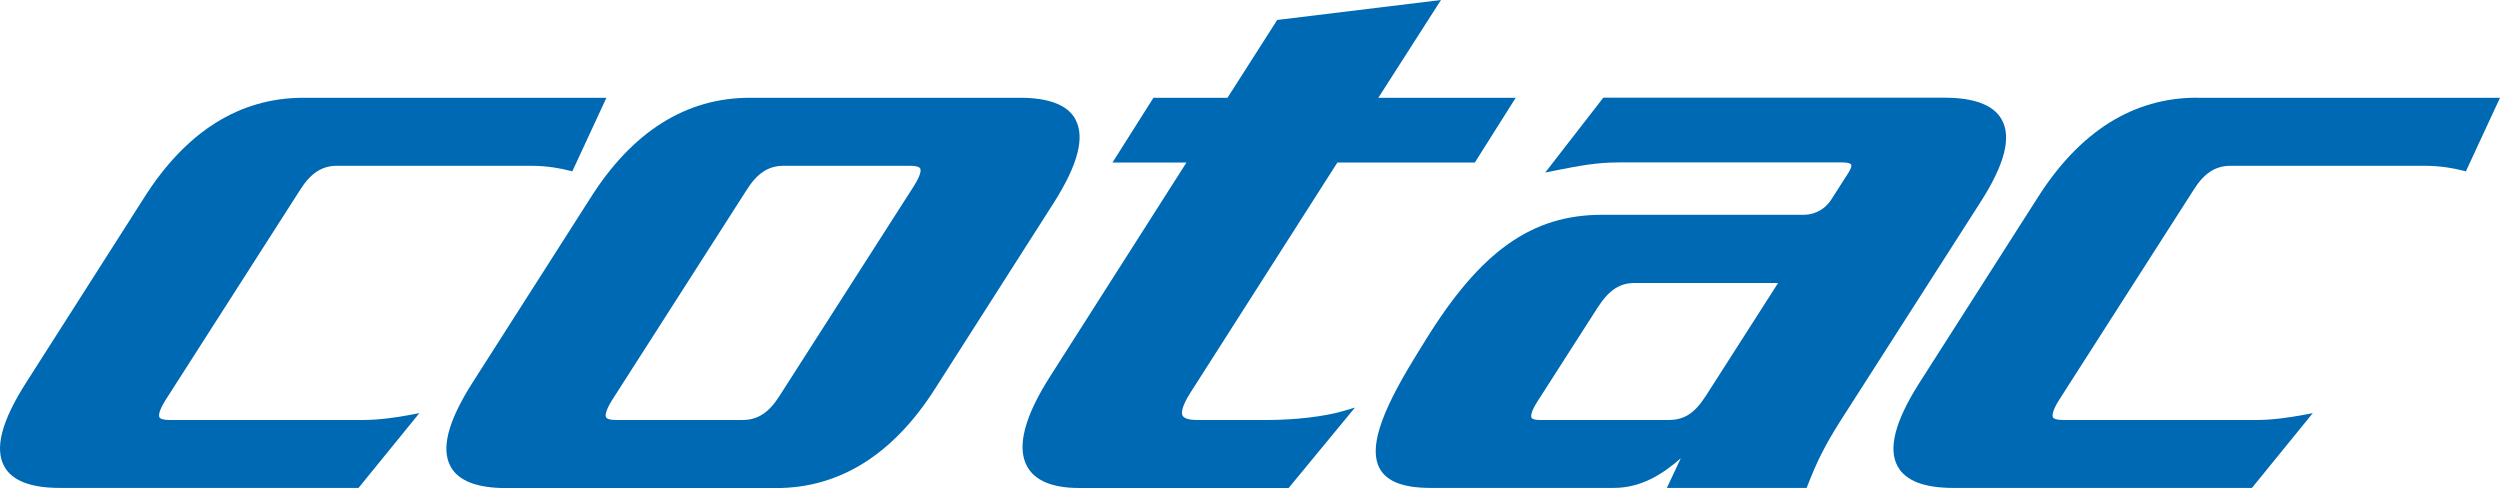
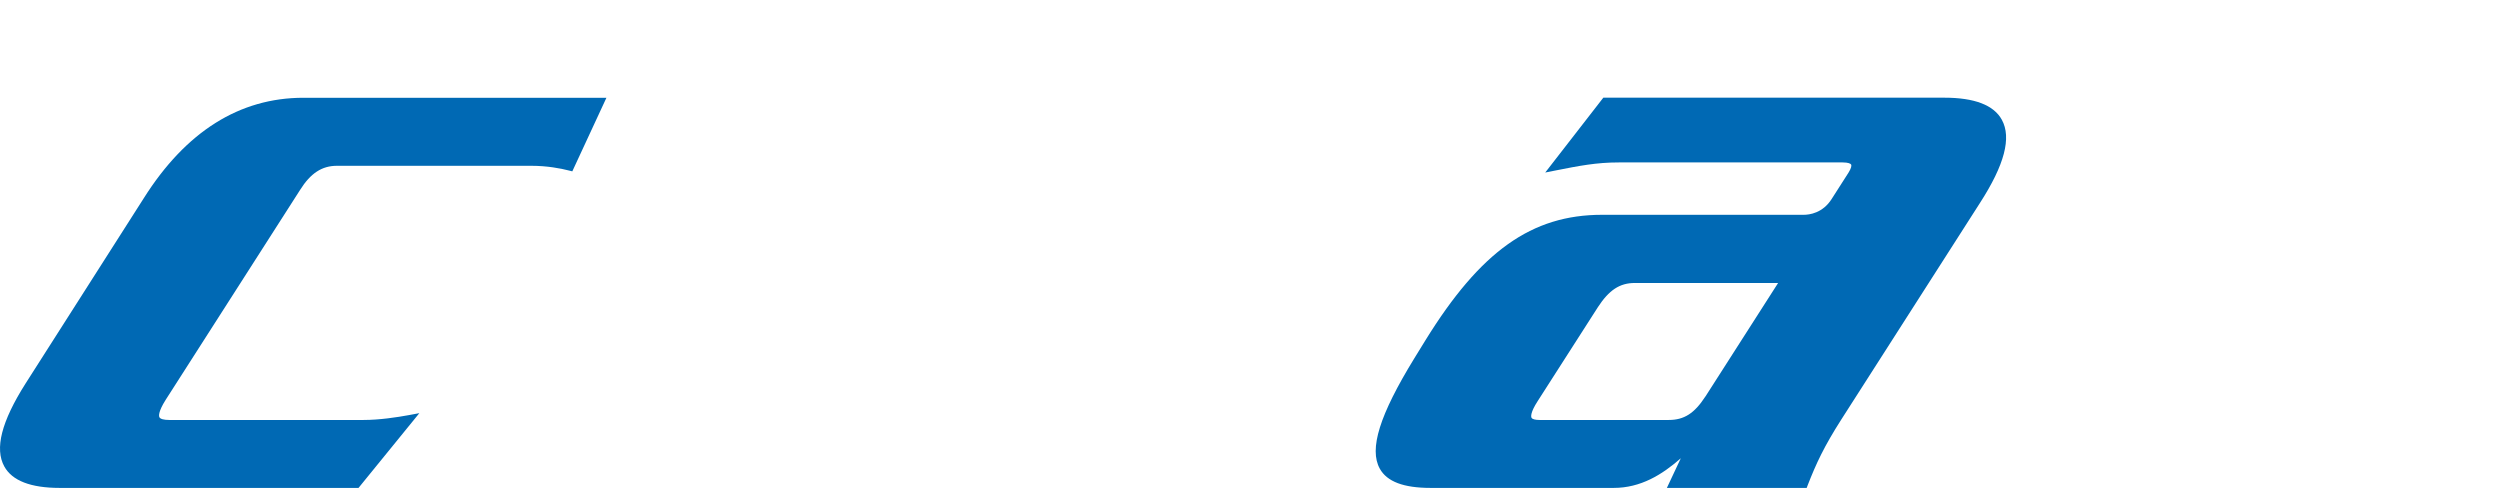
<svg xmlns="http://www.w3.org/2000/svg" id="Ebene_1" data-name="Ebene 1" viewBox="0 0 319.37 62.35">
  <defs>
    <style>
      .cls-1 {
        fill: #0069b4;
        stroke-width: 0px;
      }
    </style>
  </defs>
  <path class="cls-1" d="M46.46,53.65h-24.84c-.68,0-1.13-.12-1.25-.34-.08-.15-.18-.68.78-2.21l17.18-26.83c1.34-2.14,2.79-3.09,4.71-3.09h24.84c2.02,0,3.74.33,4.83.61l.4.1,4.36-9.4h-38.71c-8.15,0-15.01,4.31-20.38,12.81L3.26,49C.18,53.86-.7,57.32.55,59.59c1,1.82,3.38,2.74,7.08,2.74h38.17l7.77-9.55-1.34.25c-1.52.28-3.76.62-5.76.62h-.01Z" />
-   <path class="cls-1" d="M137.38,15.23c-1-1.82-3.38-2.74-7.08-2.74h-34.5c-8.15,0-15.01,4.31-20.38,12.81l-15.14,23.71c-3.07,4.86-3.96,8.33-2.71,10.6,1,1.82,3.38,2.74,7.07,2.74h34.5c8.15,0,15.01-4.31,20.38-12.8l15.14-23.71c3.07-4.86,3.96-8.33,2.71-10.6h0ZM116.77,23.73l-17.18,26.83c-1.34,2.14-2.79,3.09-4.71,3.09h-16.21c-.68,0-1.12-.12-1.25-.34-.08-.15-.18-.68.78-2.21l17.18-26.83c1.34-2.14,2.79-3.09,4.71-3.09h16.21c.68,0,1.13.12,1.25.34.09.15.18.68-.78,2.21Z" />
-   <path class="cls-1" d="M162.07,53.65h-9.14c-1.01,0-1.65-.19-1.85-.54-.19-.34-.16-1.15,1.06-3.05l18.71-29.3h17.56l5.22-8.27h-17.55l8-12.49-20.92,2.55-6.35,9.94h-9.46l-5.23,8.27h9.45l-17.34,27.2c-3.36,5.23-4.38,9.14-3.02,11.62,1,1.83,3.24,2.76,6.67,2.76h26.74l8.47-10.27-1.57.46c-2.28.67-6.08,1.12-9.45,1.12h0Z" />
  <path class="cls-1" d="M255.73,15.3c-1.02-1.87-3.49-2.82-7.33-2.82h-43.58l-7.42,9.56,1.31-.26c3.03-.6,5.21-1.03,8.1-1.03h28.58c.69,0,1.01.14,1.09.27.07.13.02.47-.34,1.04l-2.13,3.33c-1.15,1.85-2.89,2.05-3.58,2.05h-25.77c-8.99,0-15.53,4.65-22.57,16.04l-1.41,2.29c-4.45,7.25-5.81,11.6-4.41,14.11.92,1.65,3.04,2.45,6.49,2.45h23.38c3.46,0,6.19-1.69,8.58-3.79l-1.78,3.79h17.86l.12-.32c1.09-2.8,2.1-4.97,4.31-8.43l17.71-27.66c3.13-4.85,4.05-8.33,2.79-10.62ZM217.86,50.65c-1.4,2.16-2.72,3-4.68,3h-16.52c-.54,0-.91-.1-1.01-.28-.06-.12-.2-.62.81-2.17l7.66-11.95c1.43-2.2,2.8-3.1,4.72-3.1h18.31l-9.29,14.51h0Z" />
-   <path class="cls-1" d="M280.66,12.48c-8.15,0-15,4.31-20.38,12.81l-15.14,23.71c-3.07,4.86-3.96,8.33-2.71,10.59,1,1.82,3.38,2.74,7.08,2.74h38.17l7.77-9.55-1.34.25c-1.52.28-3.76.62-5.77.62h-24.83c-.68,0-1.13-.12-1.25-.34-.08-.15-.18-.68.78-2.21l17.18-26.83c1.34-2.14,2.79-3.09,4.72-3.09h24.84c2.02,0,3.74.33,4.83.61l.4.1,4.36-9.4h-38.71,0Z" />
</svg>